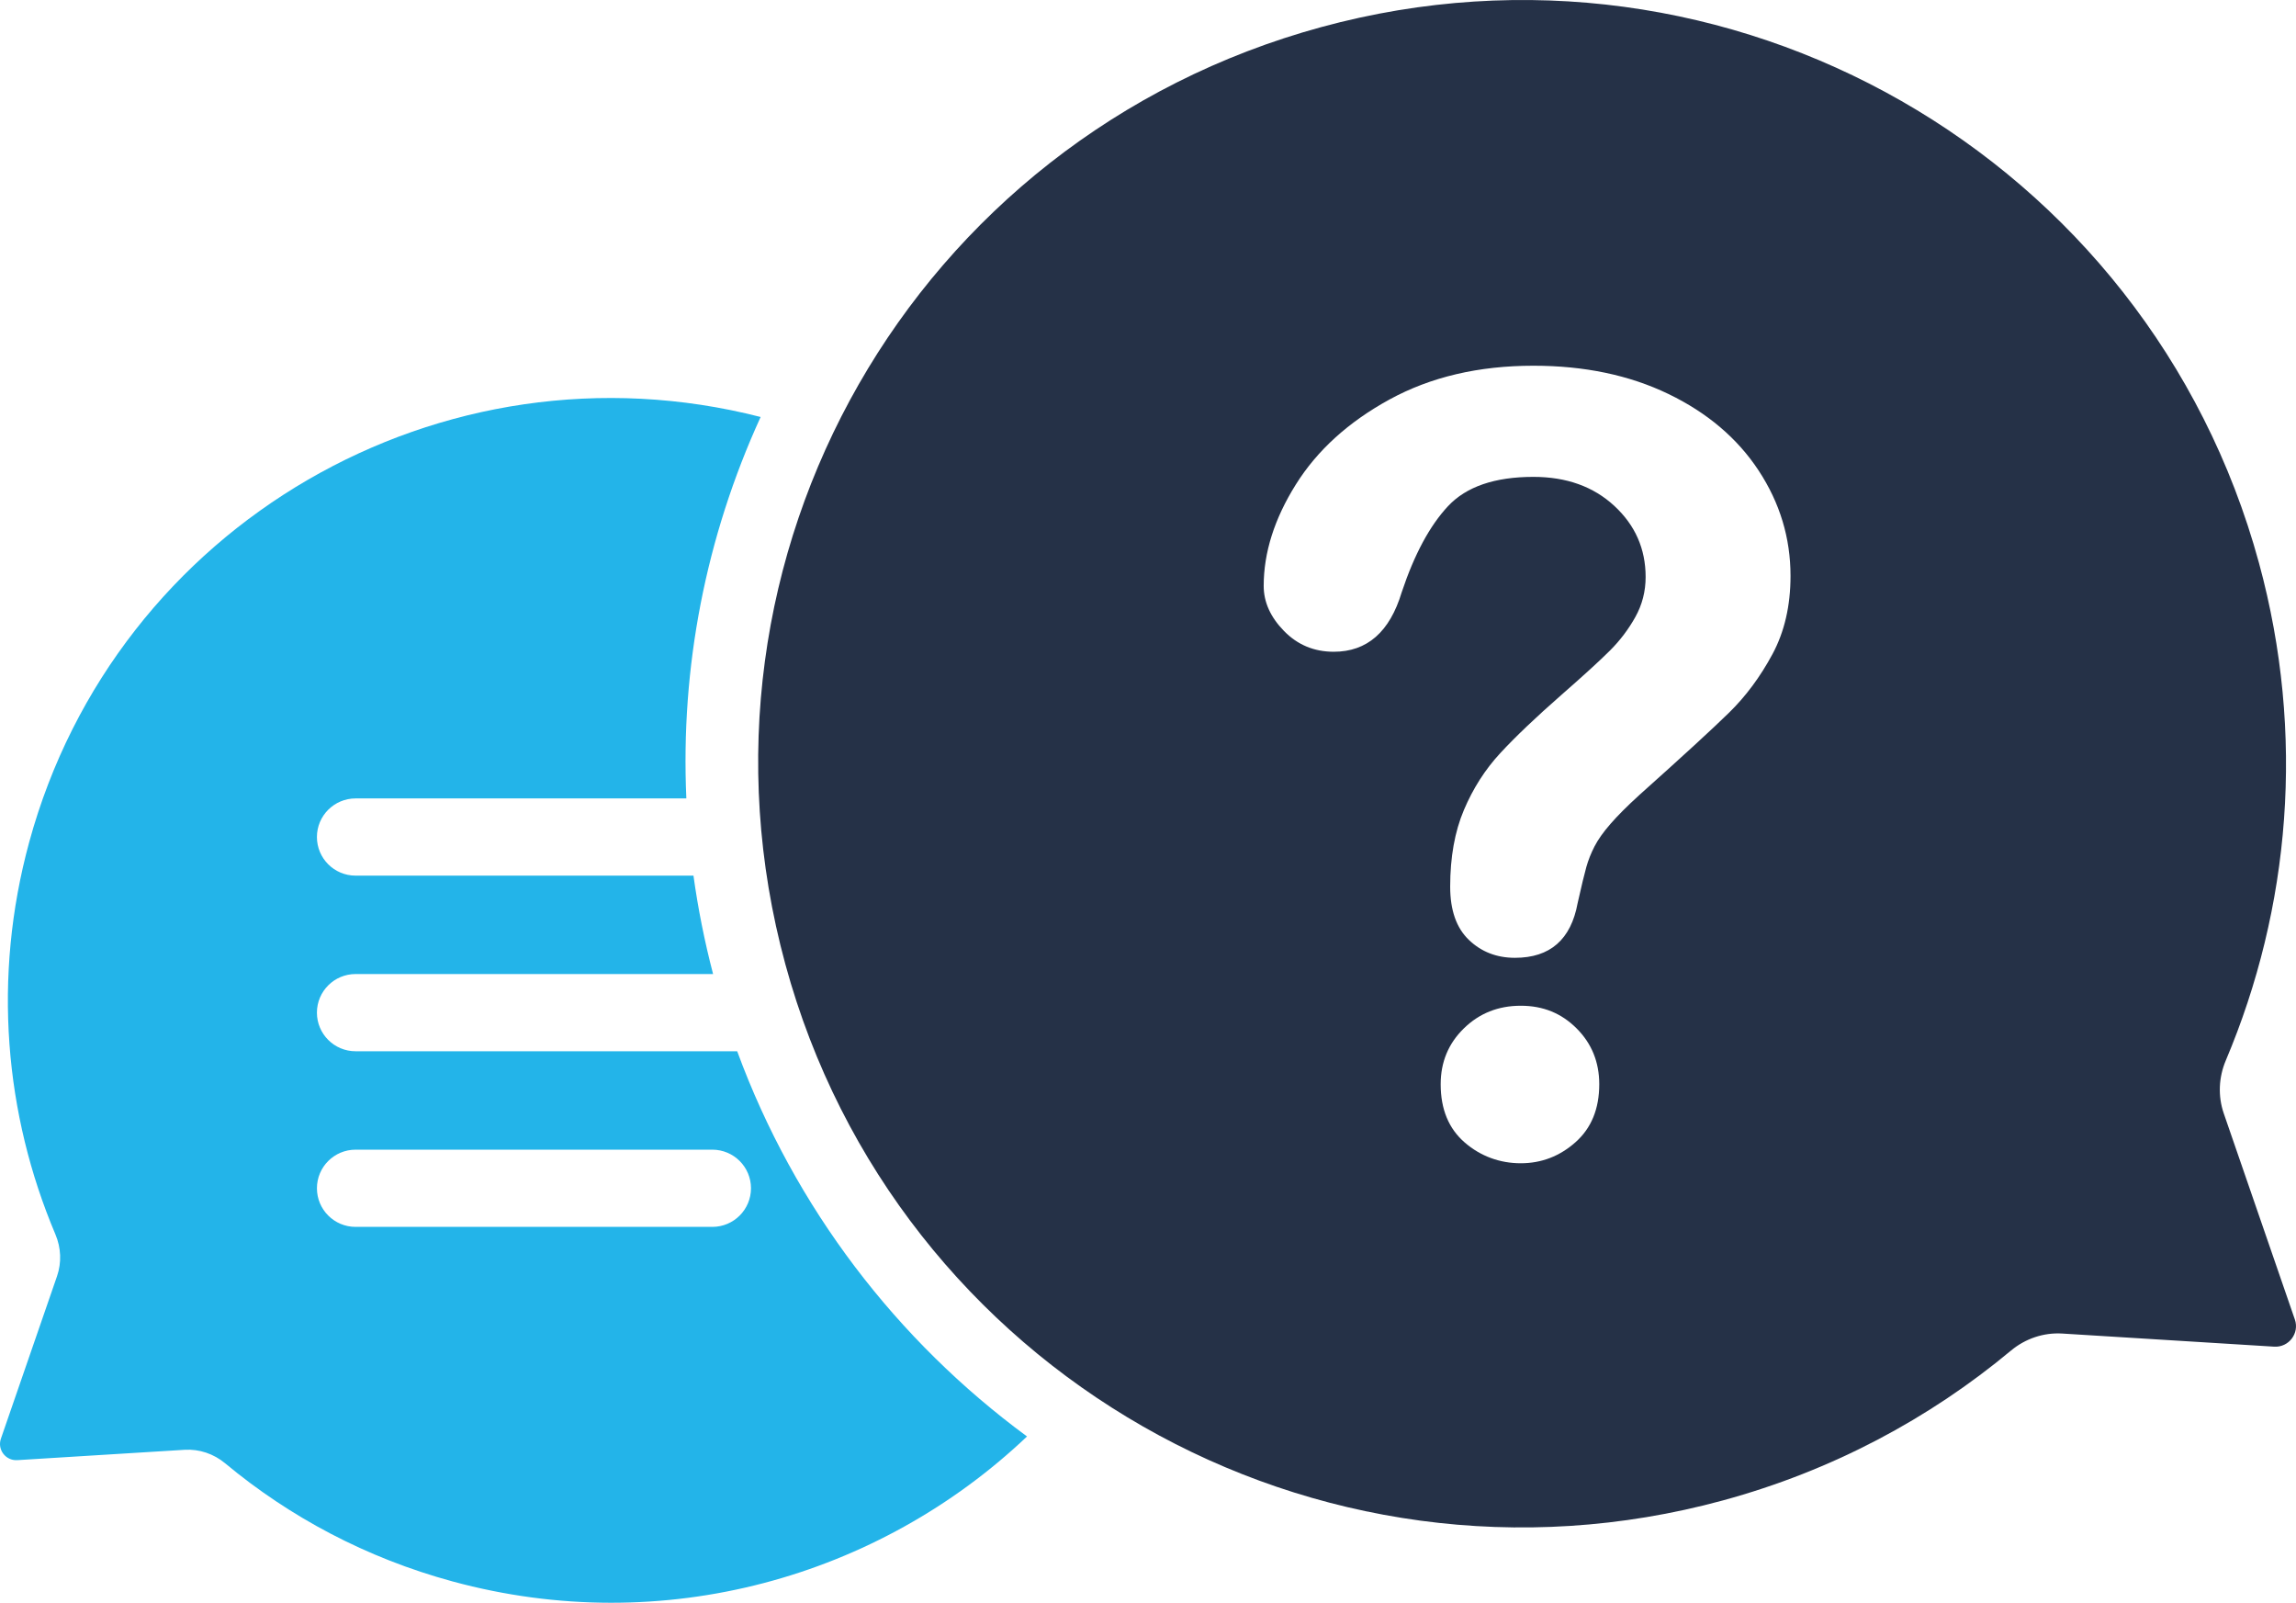
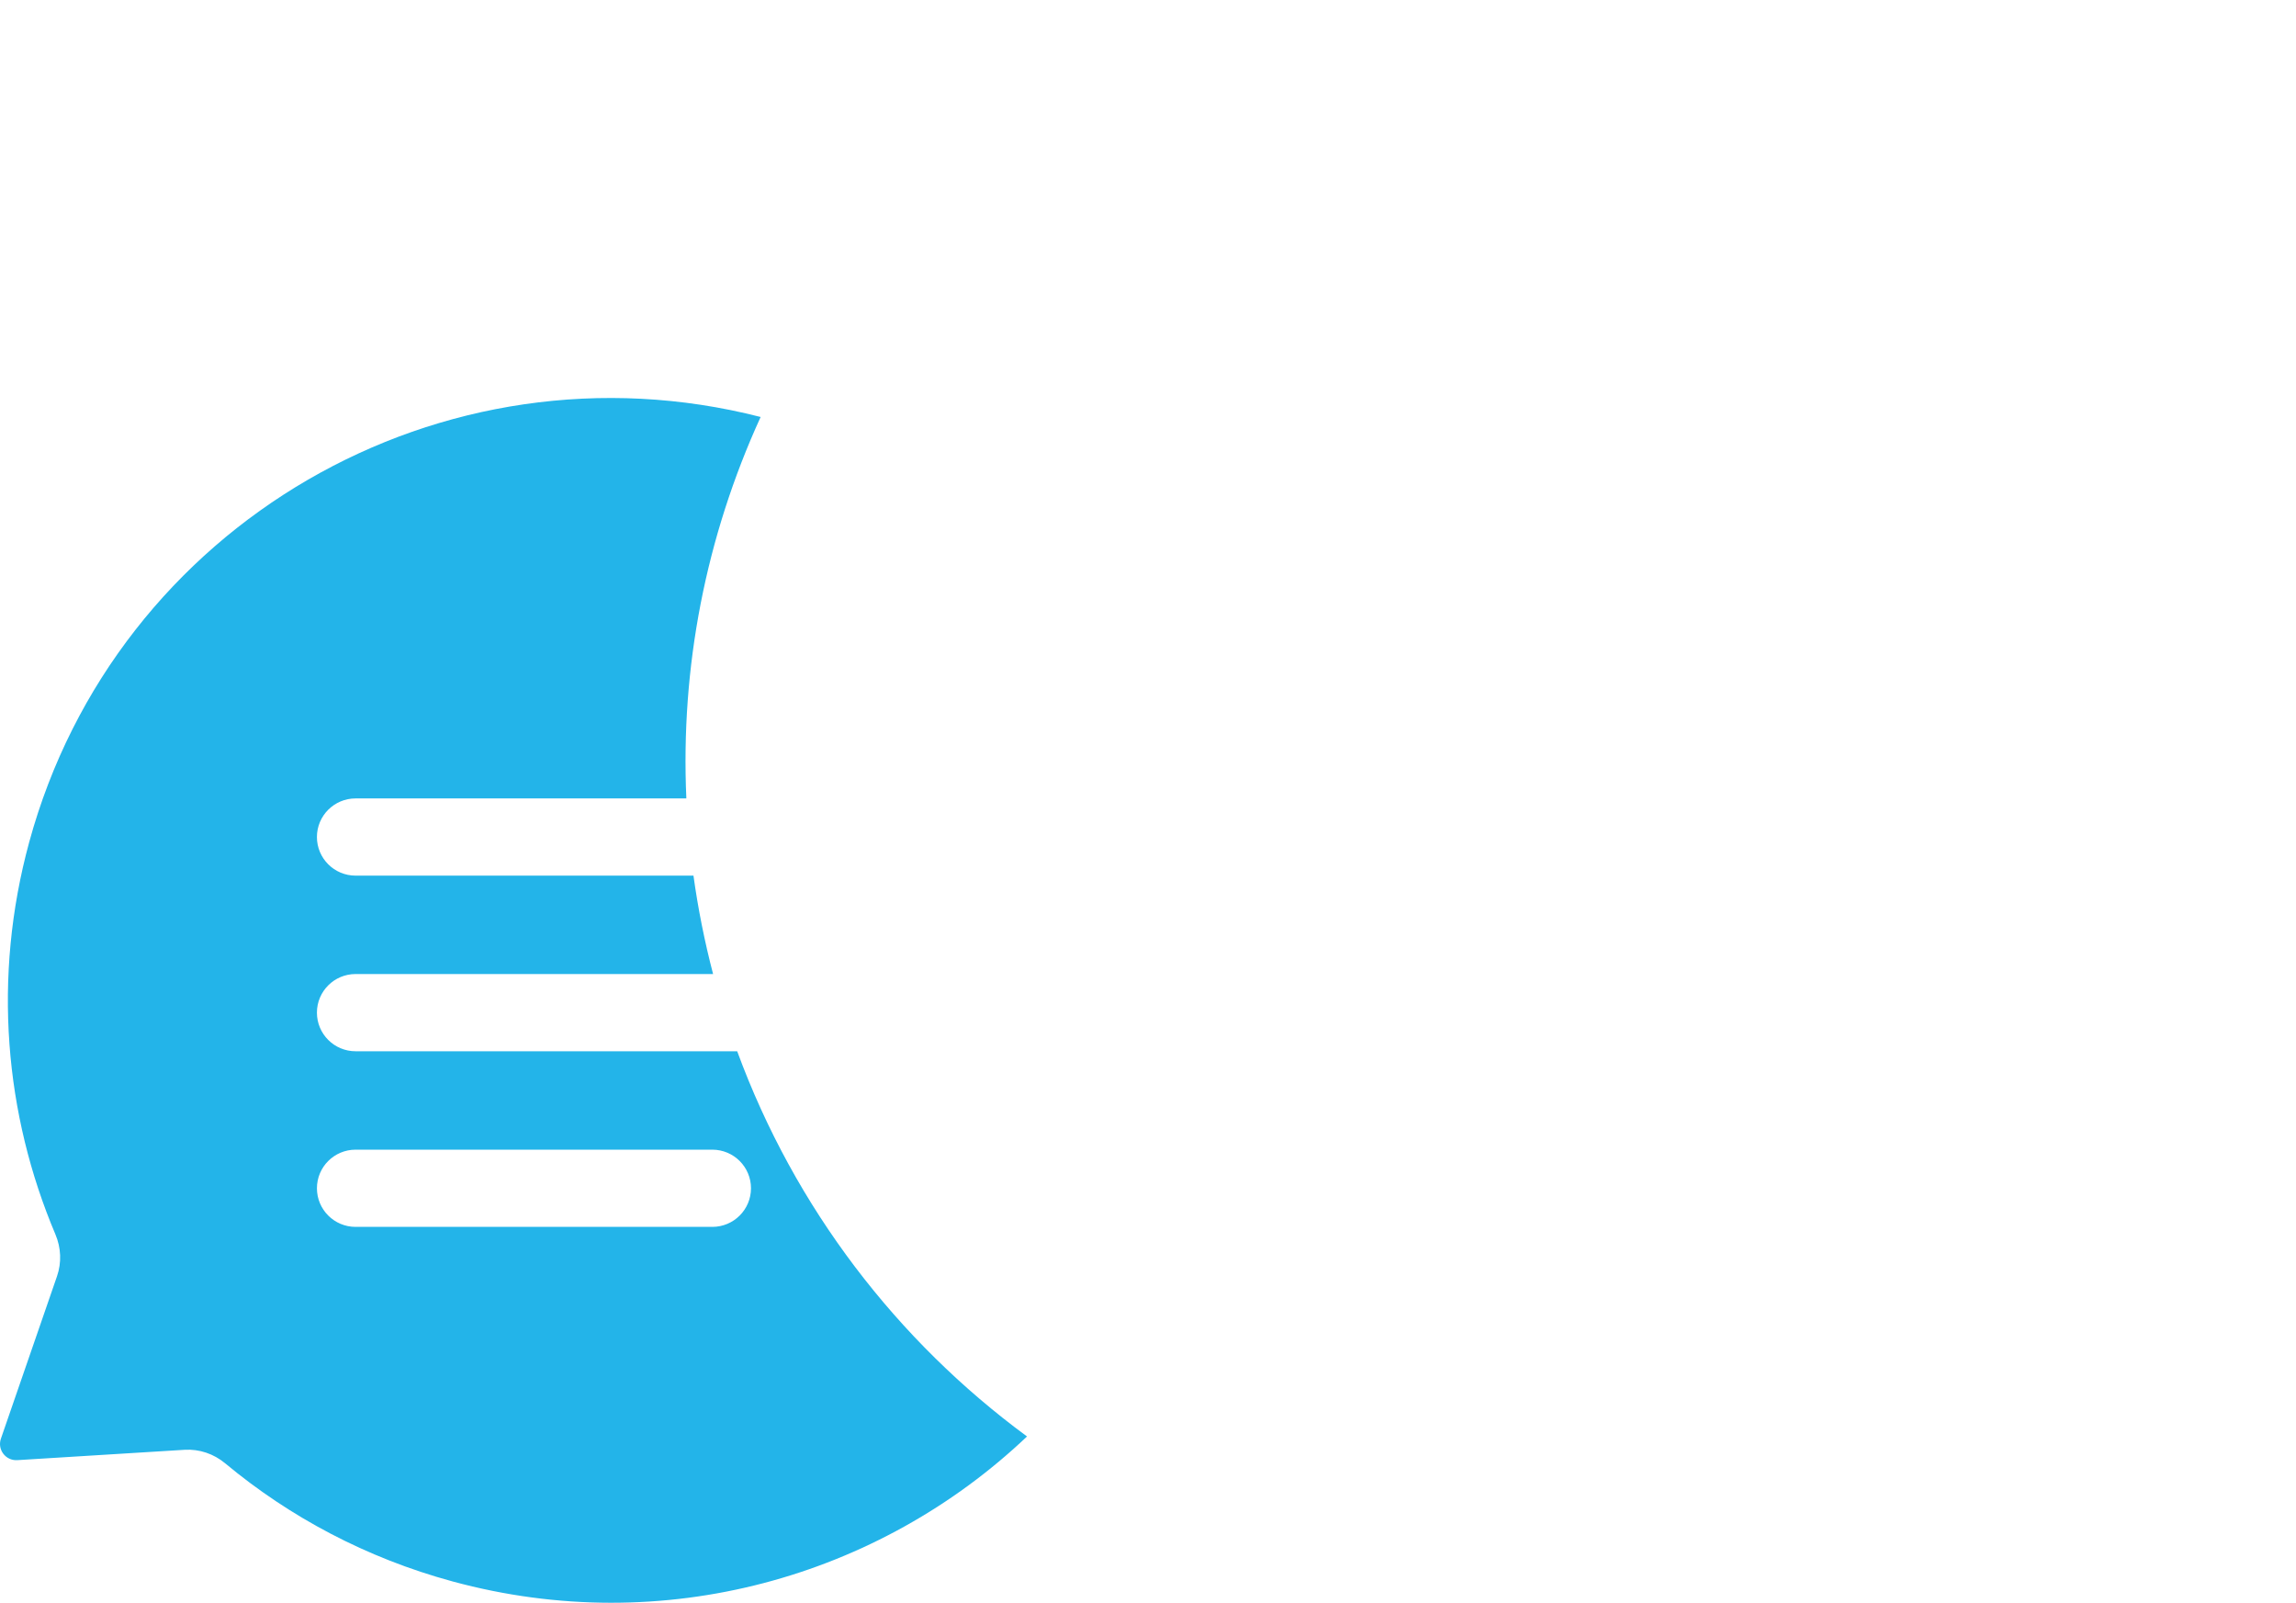
<svg xmlns="http://www.w3.org/2000/svg" width="427px" height="298px" viewBox="0 0 427 298" version="1.1">
  <title>Question Icon</title>
  <g id="Desktop" stroke="none" stroke-width="1" fill="none" fill-rule="evenodd">
    <g id="Fellowship---Noah" transform="translate(-998, -5475)" fill-rule="nonzero">
      <g id="Section-8-FAQ" transform="translate(-1, 5375)">
        <g id="Question-Icon" transform="translate(999, 100)">
-           <path d="M426.785,245.328 L413.566,207.018 C412.459,203.806 412.619,200.308 413.942,197.177 C425.893,168.915 428.812,136.597 420.121,104.696 C399.51,29.048 321.451,-15.577 245.773,5.024 C169.87,25.688 125.391,103.433 146.063,179.305 C166.674,254.954 244.733,299.578 320.412,278.975 C340.724,273.445 358.794,263.775 373.973,251.128 C376.65,248.896 380.057,247.732 383.537,247.947 L422.939,250.384 C425.66,250.553 427.676,247.901 426.788,245.326 L426.785,245.328 Z M293.013,212.366 C290.074,214.976 286.676,216.284 282.823,216.284 C278.97,216.284 275.358,214.994 272.389,212.414 C269.415,209.835 267.931,206.229 267.931,201.591 C267.931,197.478 269.366,194.017 272.242,191.21 C275.114,188.402 278.642,186.998 282.823,186.998 C287.004,186.998 290.4,188.402 293.209,191.21 C296.018,194.017 297.422,197.478 297.422,201.591 C297.422,206.163 295.952,209.754 293.013,212.364 L293.013,212.366 Z M329.608,121.674 C327.355,125.853 324.676,129.46 321.574,132.497 C318.471,135.533 312.903,140.642 304.869,147.824 C302.647,149.848 300.867,151.628 299.53,153.161 C298.192,154.697 297.194,156.099 296.541,157.373 C295.888,158.645 295.38,159.92 295.022,161.192 C294.662,162.466 294.123,164.703 293.406,167.9 C292.165,174.691 288.278,178.086 281.748,178.086 C278.35,178.086 275.492,176.976 273.176,174.755 C270.857,172.536 269.698,169.238 269.698,164.863 C269.698,159.379 270.547,154.629 272.246,150.615 C273.943,146.598 276.196,143.074 279.007,140.037 C281.814,137.001 285.603,133.393 290.371,129.214 C294.552,125.558 297.572,122.798 299.433,120.937 C301.295,119.076 302.862,117.005 304.137,114.717 C305.41,112.432 306.047,109.952 306.047,107.275 C306.047,102.053 304.102,97.645 300.218,94.053 C296.332,90.463 291.318,88.665 285.179,88.665 C277.994,88.665 272.701,90.478 269.307,94.101 C265.911,97.724 263.036,103.064 260.684,110.114 C258.462,117.495 254.251,121.181 248.046,121.181 C244.388,121.181 241.3,119.894 238.787,117.312 C236.271,114.735 235.016,111.942 235.016,108.939 C235.016,102.736 237.007,96.452 240.992,90.085 C244.975,83.72 250.789,78.446 258.431,74.267 C266.074,70.091 274.989,67.999 285.179,67.999 C294.648,67.999 303.012,69.746 310.261,73.239 C317.512,76.733 323.111,81.483 327.065,87.49 C331.015,93.499 332.993,100.027 332.993,107.078 C332.993,112.628 331.868,117.492 329.612,121.671 L329.608,121.674 Z" id="Shape" fill="#253147" />
          <path d="M137.102,195.46 L66.129,195.46 C62.159,195.46 58.94,192.245 58.94,188.282 C58.94,184.318 62.159,181.103 66.129,181.103 L132.616,181.103 C131.031,175.033 129.814,168.927 128.967,162.807 L66.129,162.807 C62.159,162.807 58.94,159.593 58.94,155.629 L58.94,155.629 C58.94,151.663 62.159,148.451 66.129,148.451 L127.645,148.451 C126.549,124.099 131.229,99.904 141.459,77.53 C82.217,62.36 21.557,97.45 5.432,156.572 C-1.432,181.734 0.874,207.226 10.31,229.516 C11.355,231.986 11.481,234.743 10.607,237.279 L0.168,267.495 C-0.534,269.527 1.059,271.617 3.207,271.485 L34.32,269.562 C37.069,269.393 39.758,270.312 41.872,272.072 C53.856,282.047 68.127,289.676 84.166,294.037 C123.435,304.715 163.513,293.178 191,267.082 C166.843,249.306 147.812,224.623 137.102,195.466 L137.102,195.46 Z M139.666,220.936 C139.666,224.9 136.447,228.115 132.477,228.115 L66.131,228.115 C62.161,228.115 58.942,224.9 58.942,220.936 L58.942,220.936 C58.942,216.97 62.161,213.758 66.131,213.758 L132.477,213.758 C136.447,213.758 139.666,216.973 139.666,220.936 L139.666,220.936 Z" id="Shape" fill="#23B4E9" />
        </g>
      </g>
    </g>
  </g>
</svg>